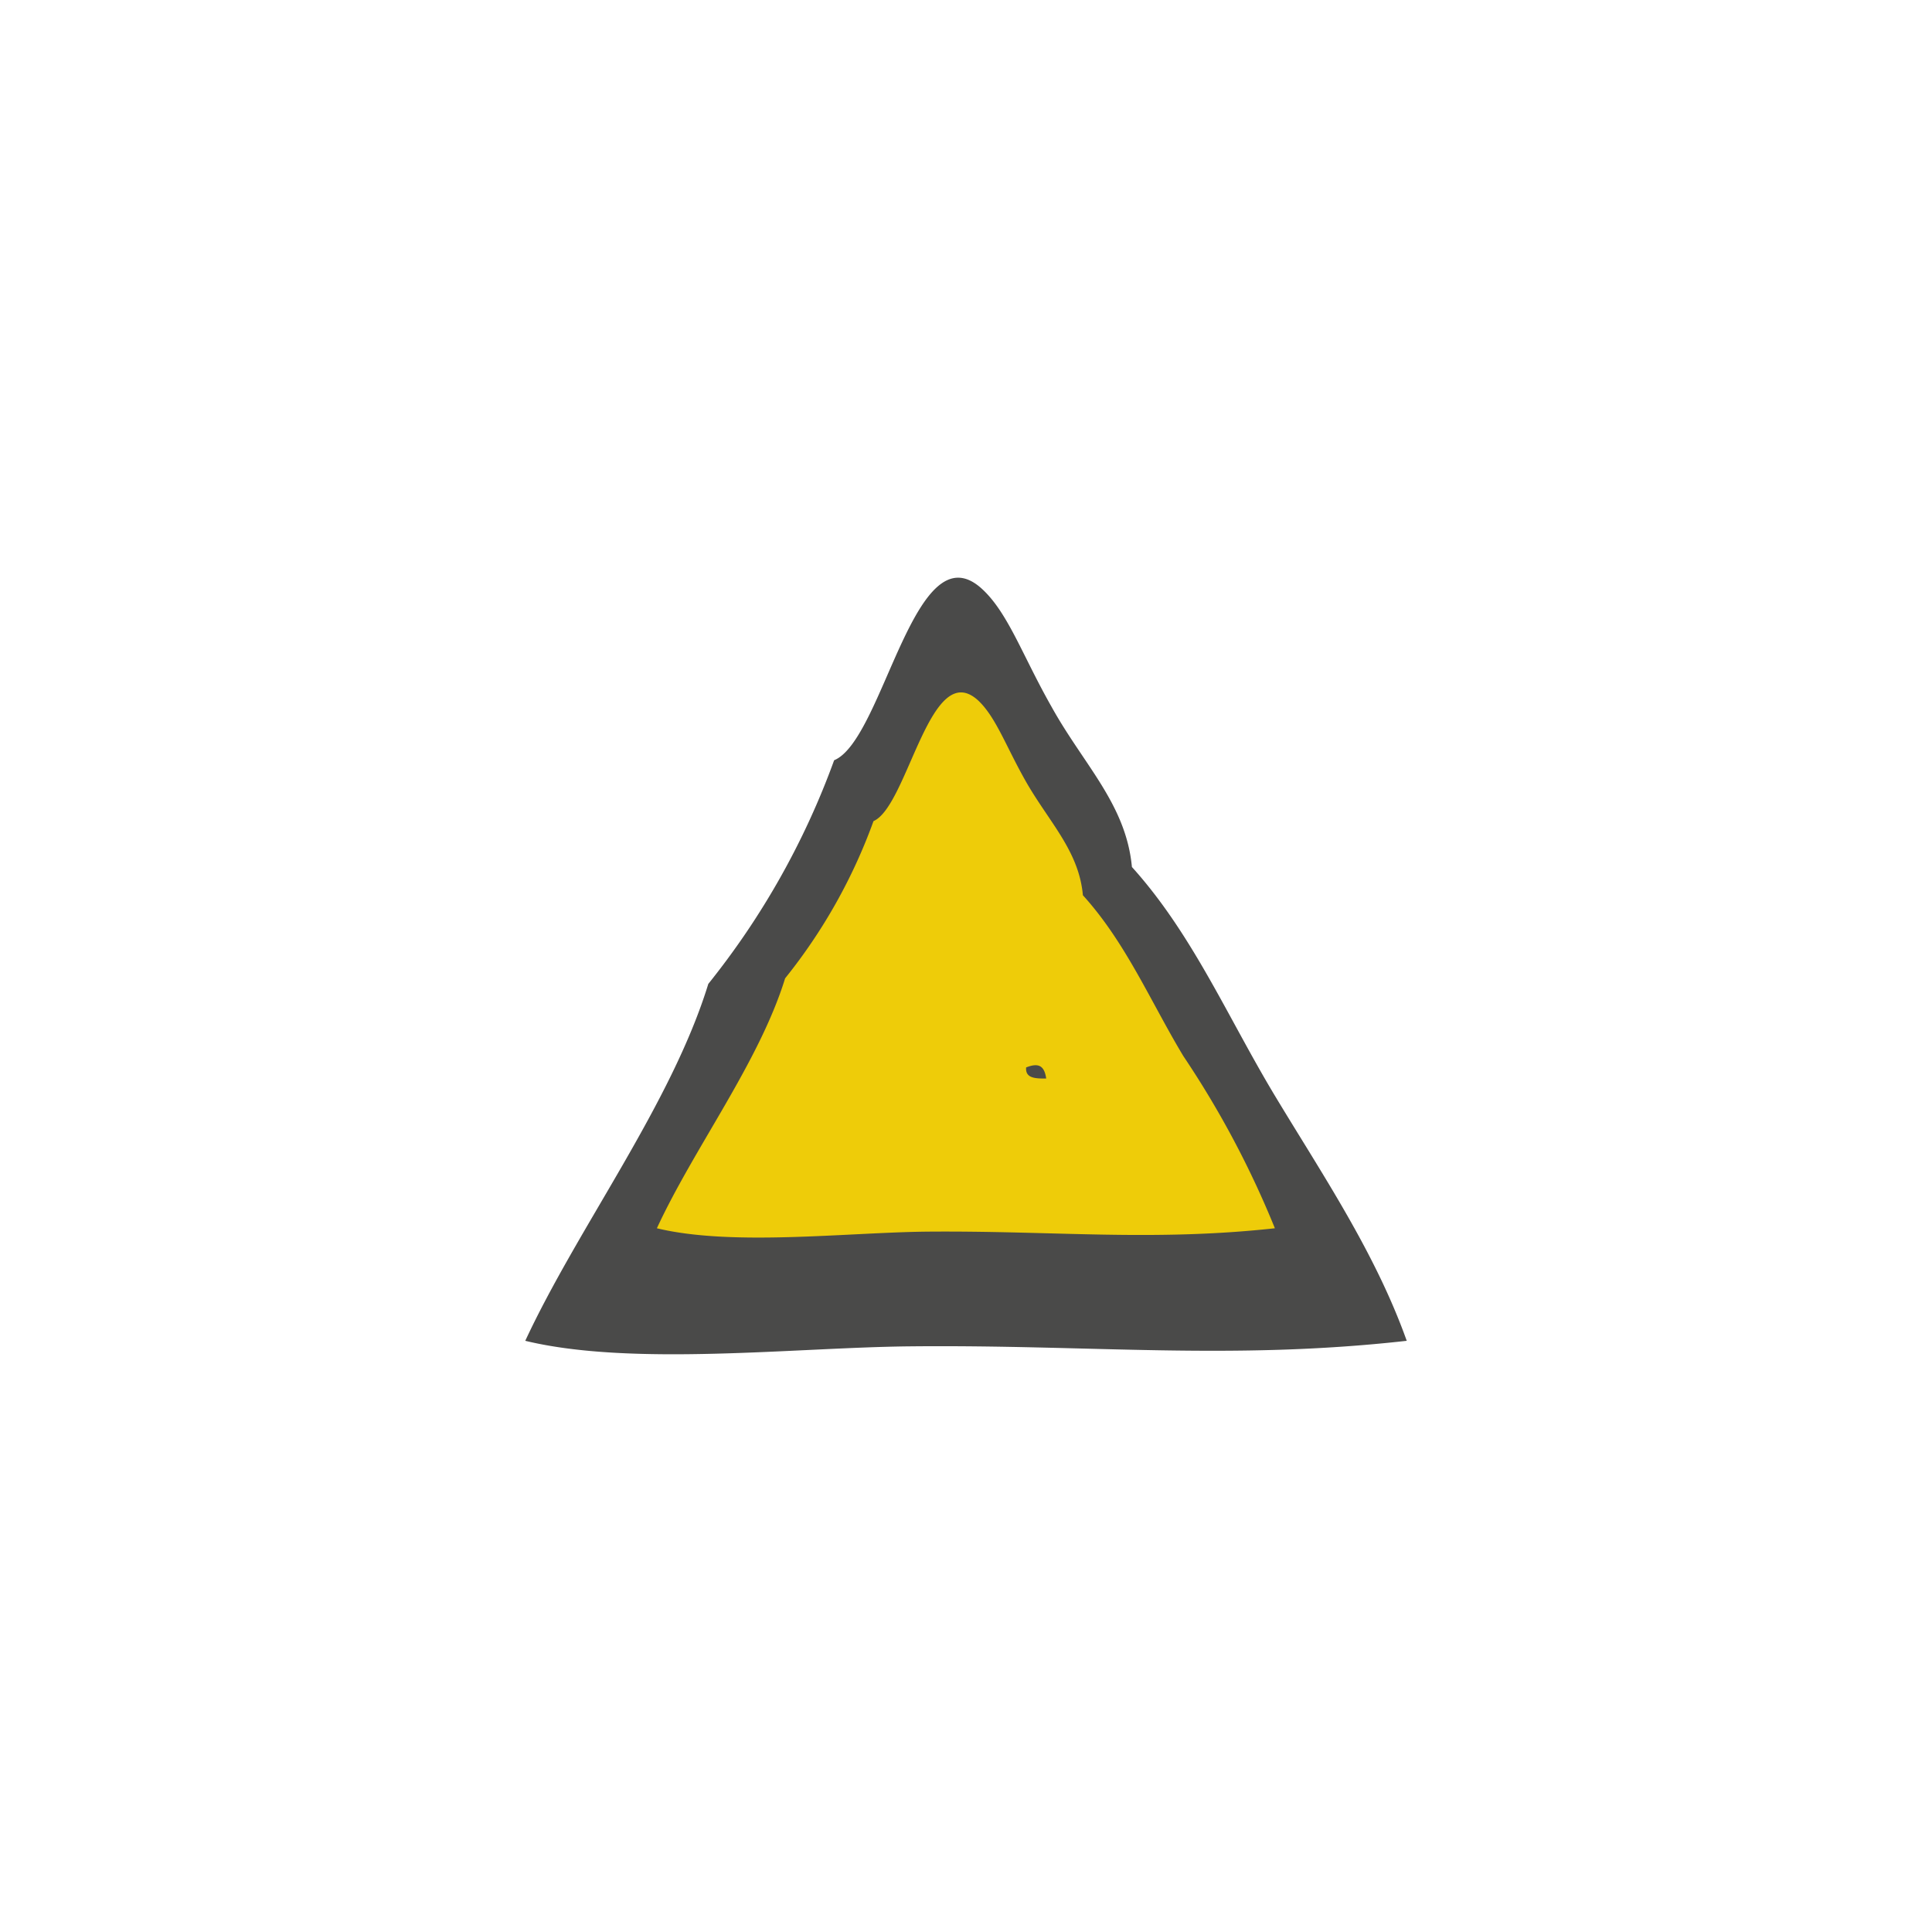
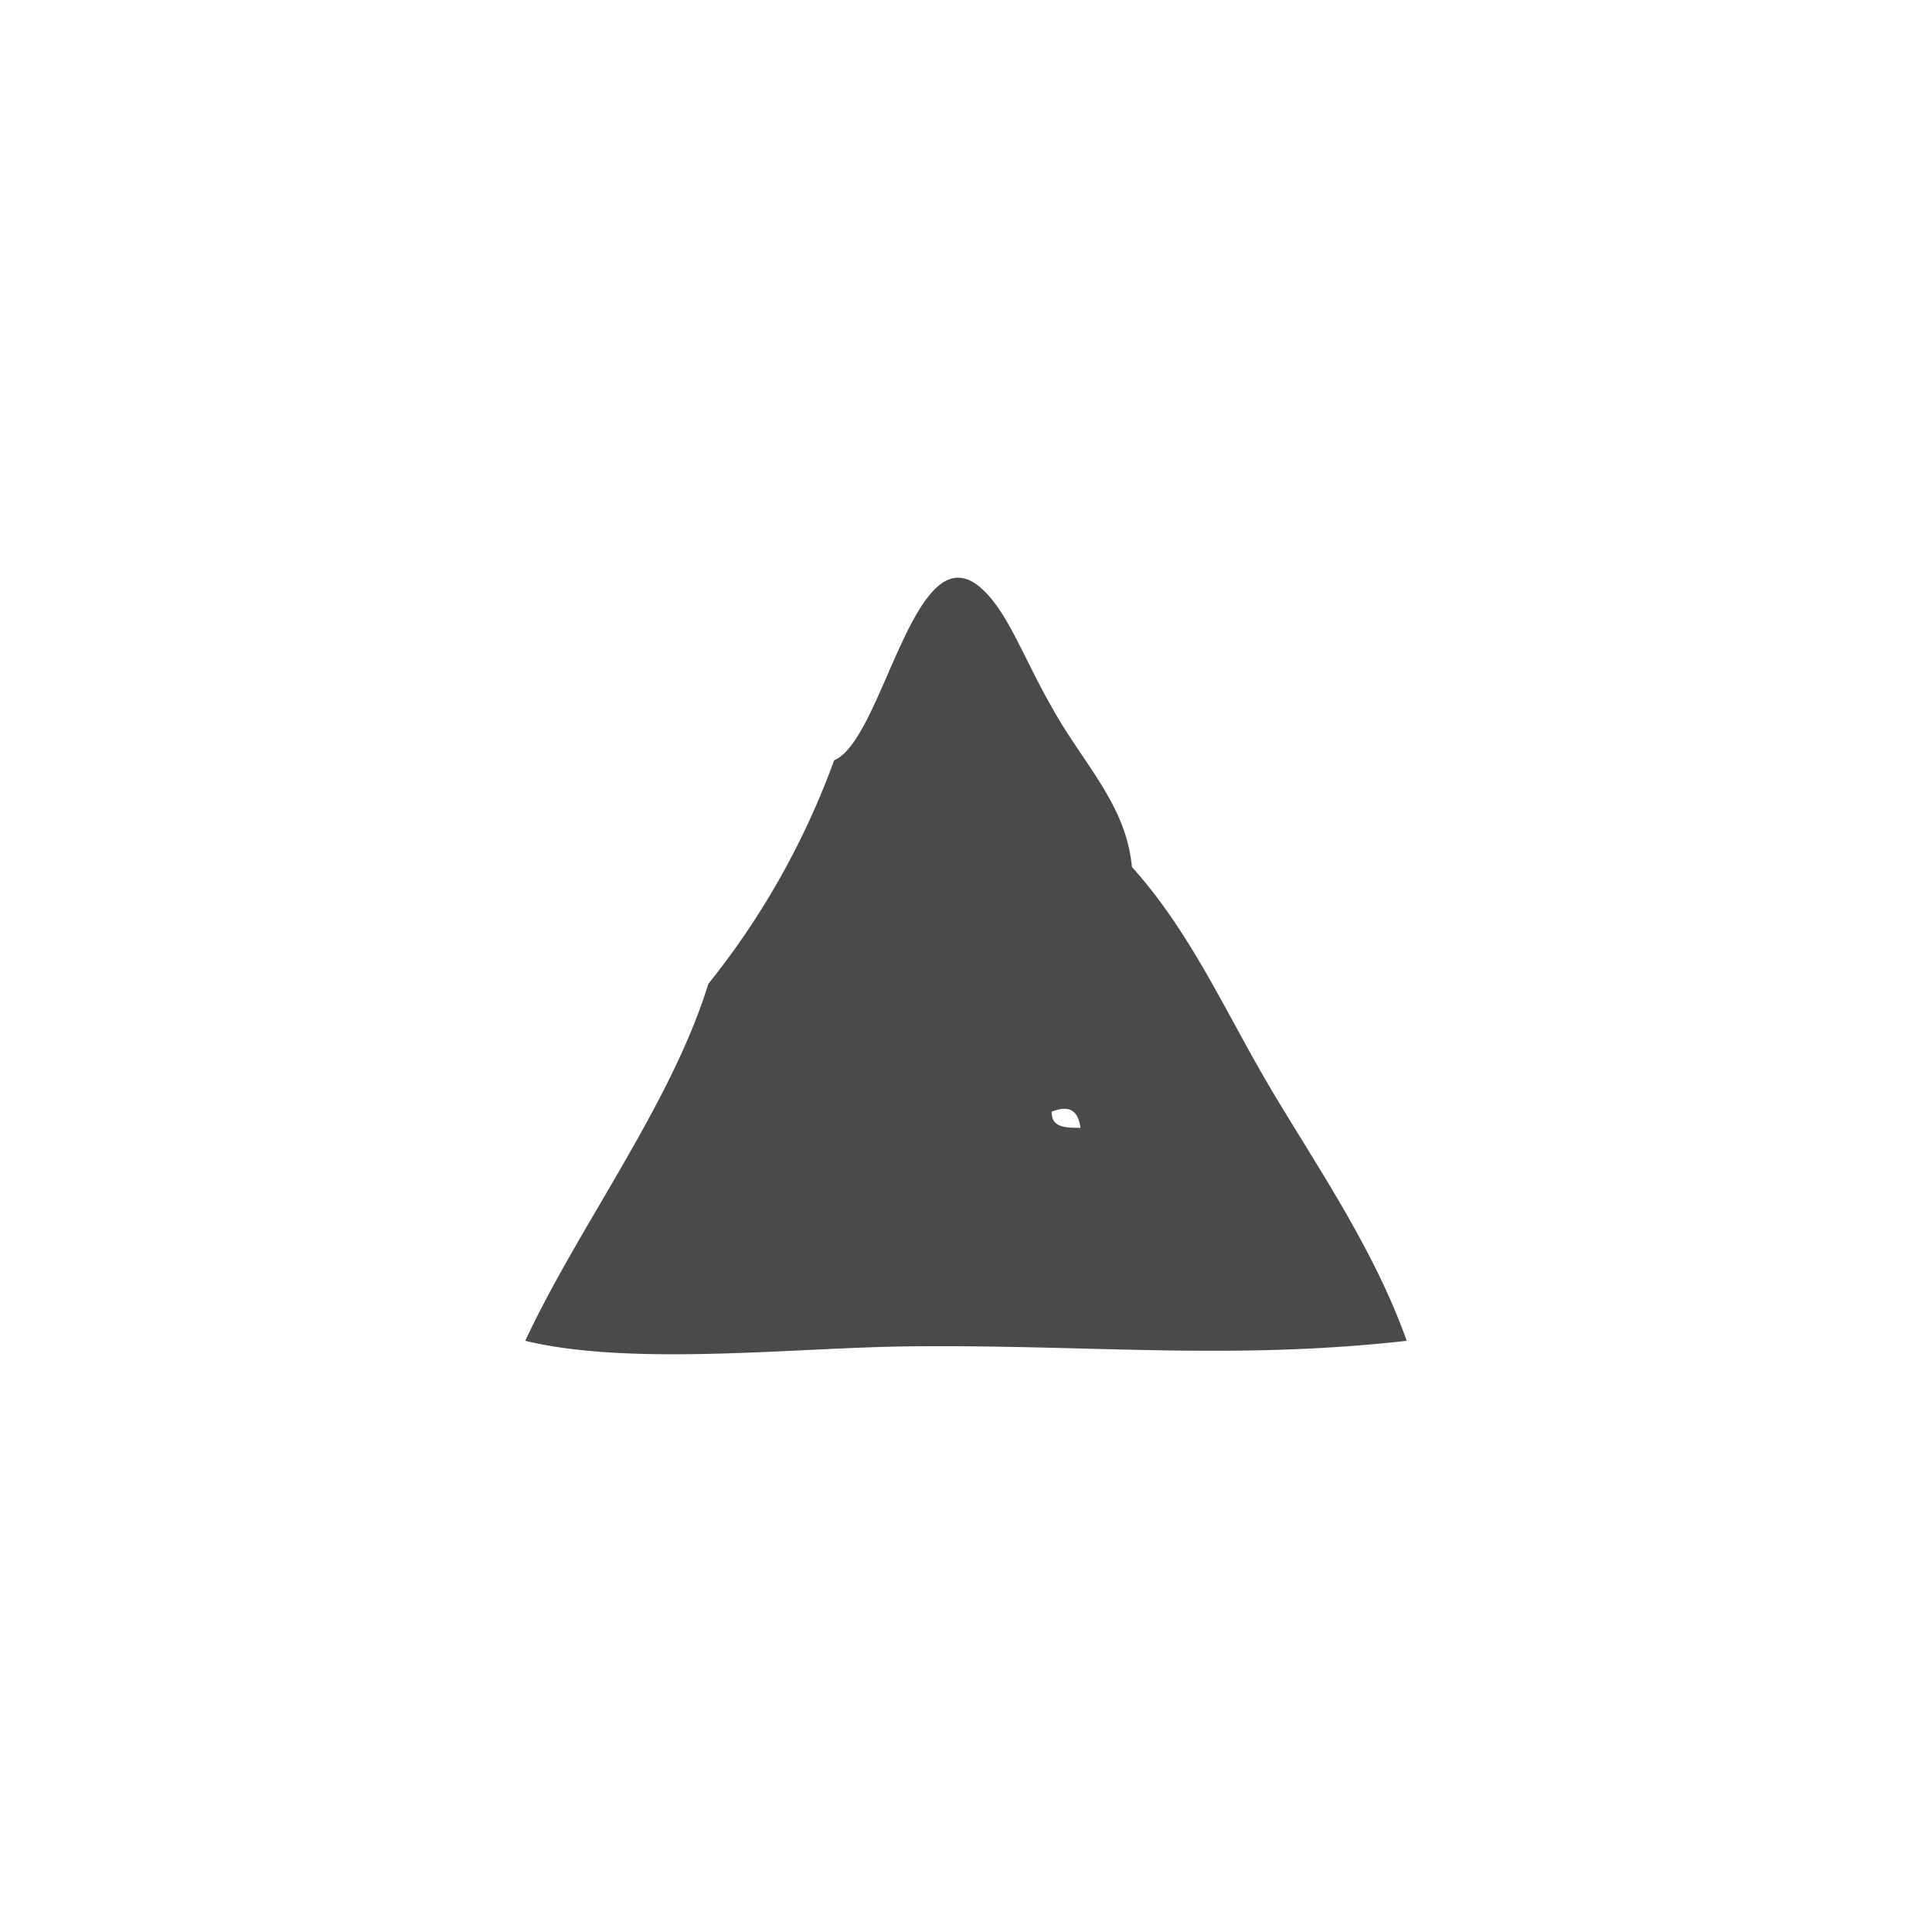
<svg xmlns="http://www.w3.org/2000/svg" id="Ebene_1" data-name="Ebene 1" viewBox="0 0 80 80">
  <defs>
    <style>.cls-1{fill:#4a4a49;}.cls-1,.cls-2{fill-rule:evenodd;}.cls-2{fill:#eecc09;}</style>
  </defs>
  <title>Zeichenfläche 3</title>
  <path class="cls-1" d="M34.54,31.48a32.5,32.5,0,0,1-5.21,9.26c-1.54,5-5.39,10.07-7.58,14.78,4.43,1.07,11.16.28,15.88.23,7.49-.08,13.32.59,20.62-.23-1.31-3.67-3.51-6.91-5.46-10.15s-3.41-6.69-5.92-9.47c-.24-2.59-2-4.24-3.32-6.62-1.2-2.11-1.79-3.86-2.85-4.86C37.88,21.75,36.6,30.63,34.54,31.48ZM44.74,46.7c-.61,0-1.21,0-1.19-.67C44.23,45.77,44.63,45.92,44.74,46.7Z" />
-   <path class="cls-2" d="M36.17,34a22.72,22.72,0,0,1-3.66,6.51c-1.08,3.49-3.76,7-5.31,10.35,3.11.75,7.82.18,11.13.14,5.25-.05,9.34.42,14.46-.14A39.2,39.2,0,0,0,49,43.73c-1.35-2.24-2.38-4.7-4.16-6.66-.16-1.81-1.37-3-2.32-4.64-.85-1.48-1.26-2.7-2-3.41C38.52,27.15,37.6,33.38,36.17,34Zm7.15,10.66c-.43,0-.87,0-.83-.46C43,44,43.24,44.12,43.32,44.65Z" />
</svg>